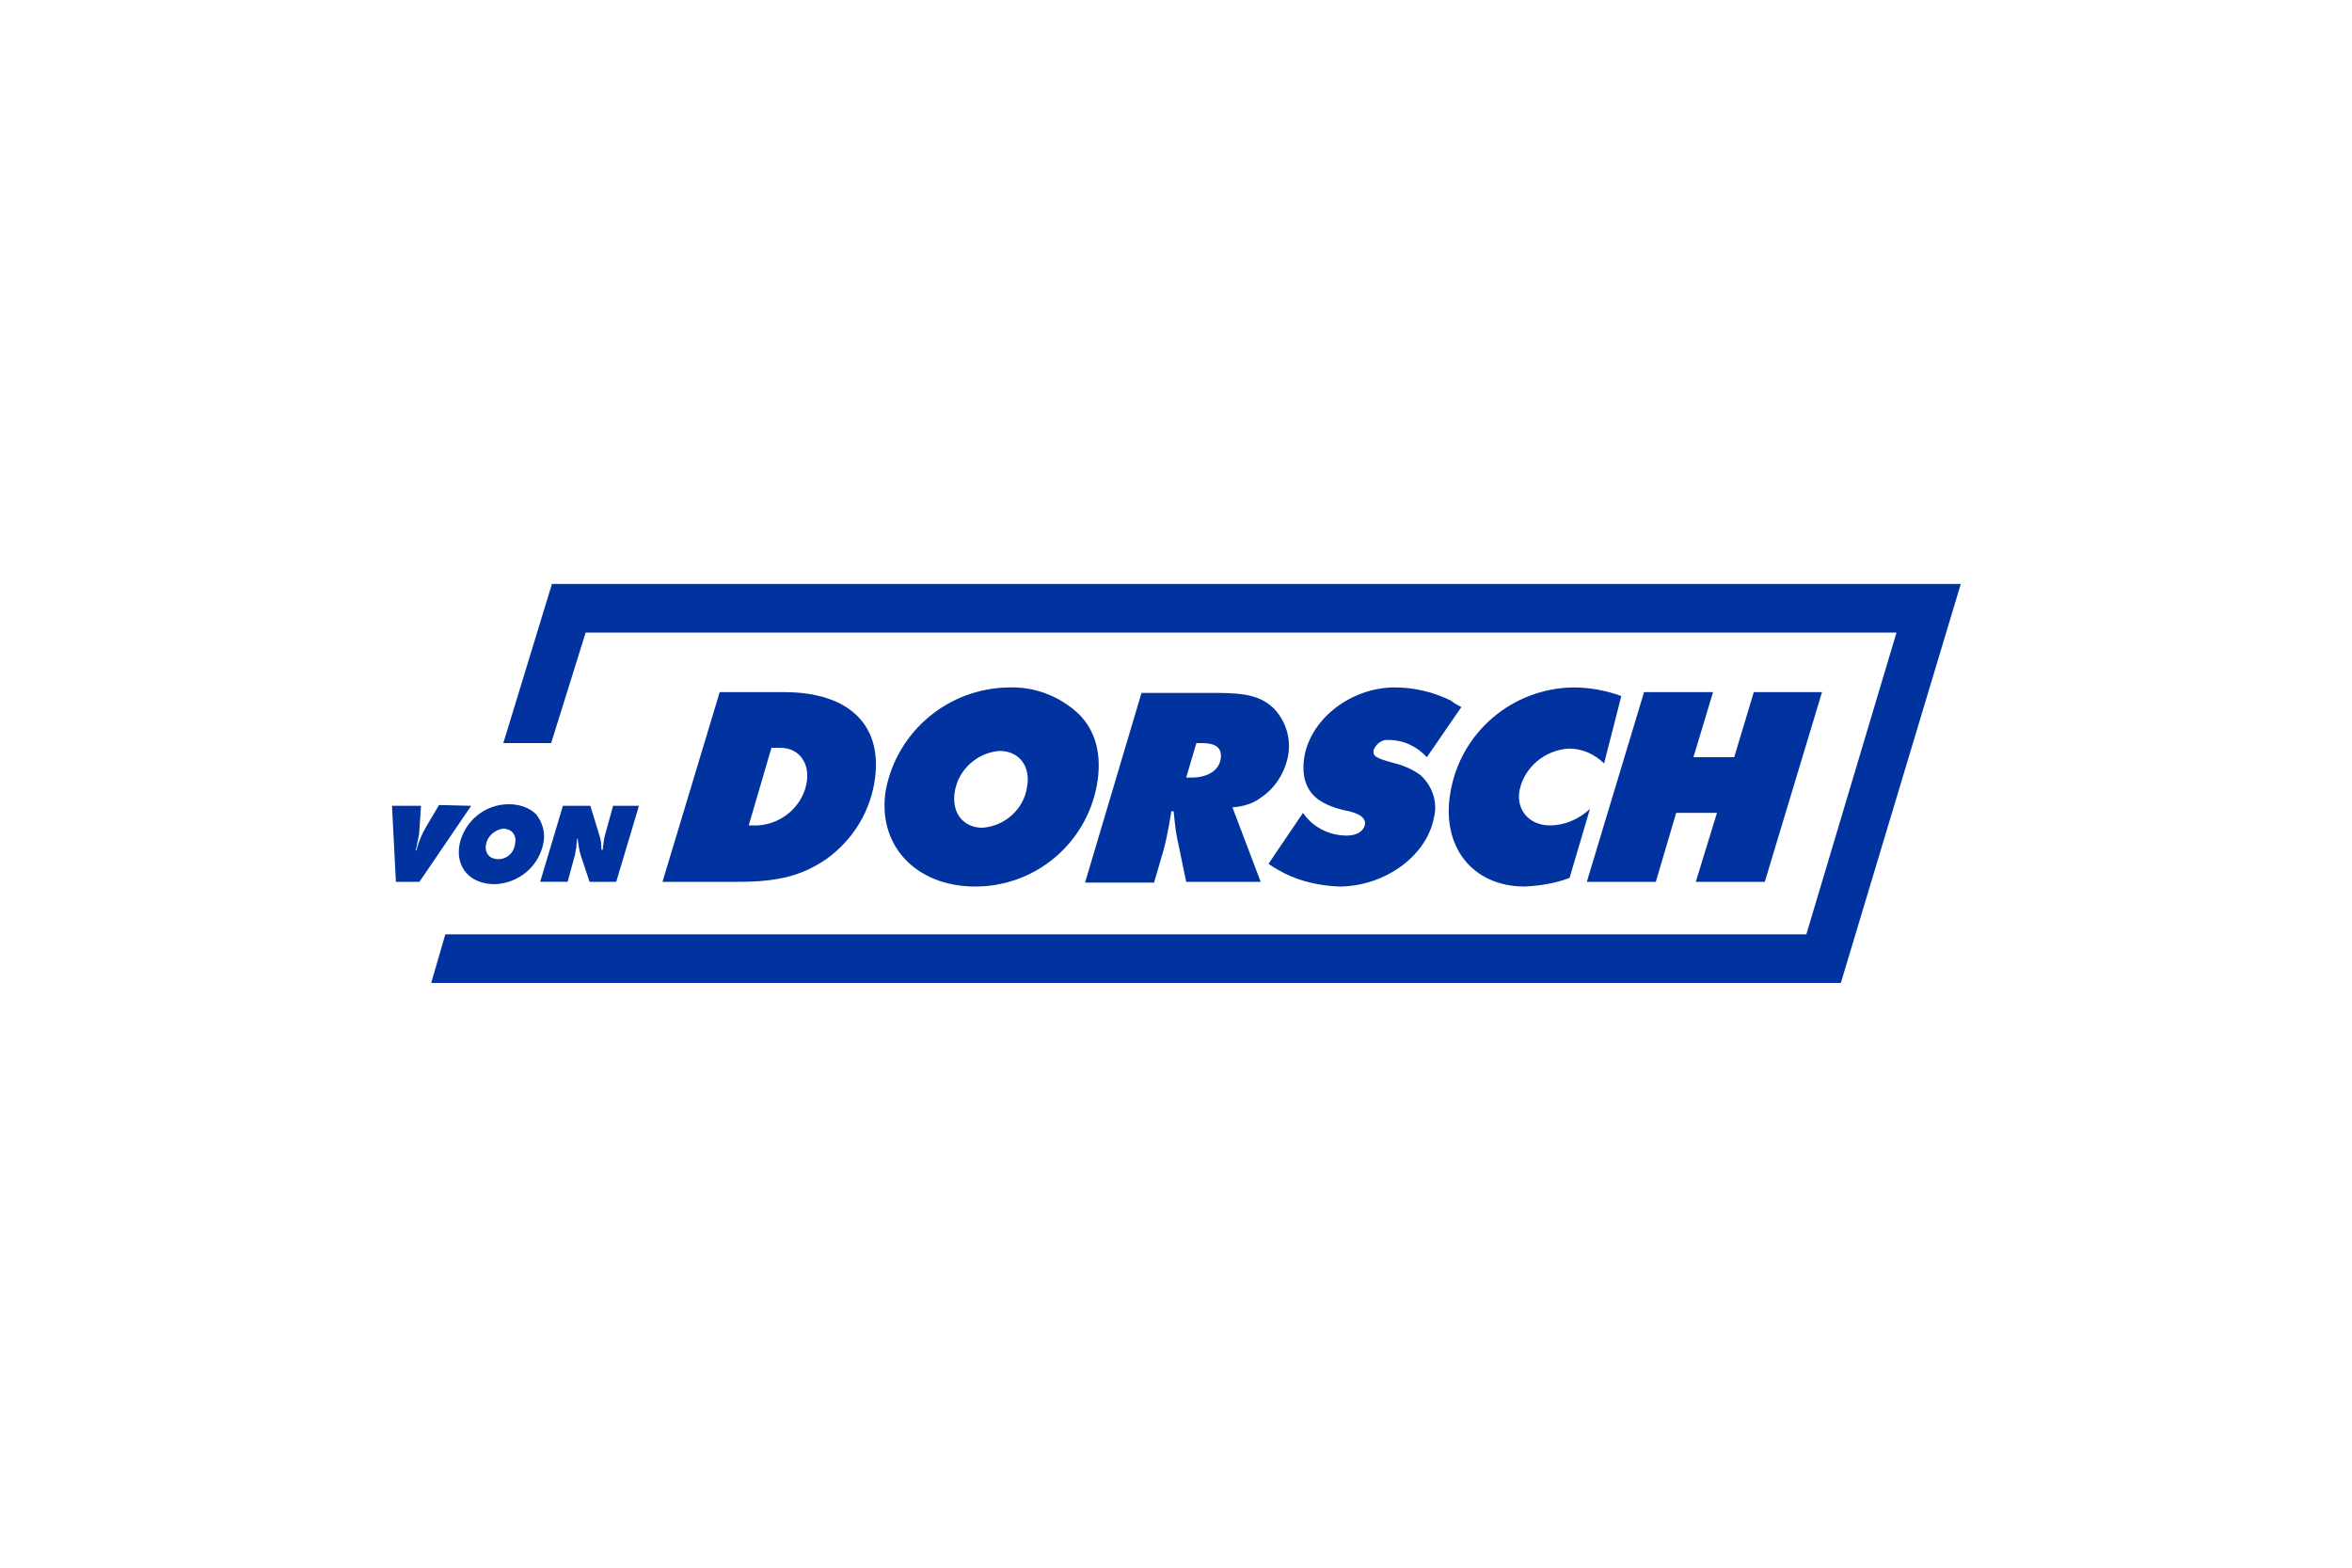
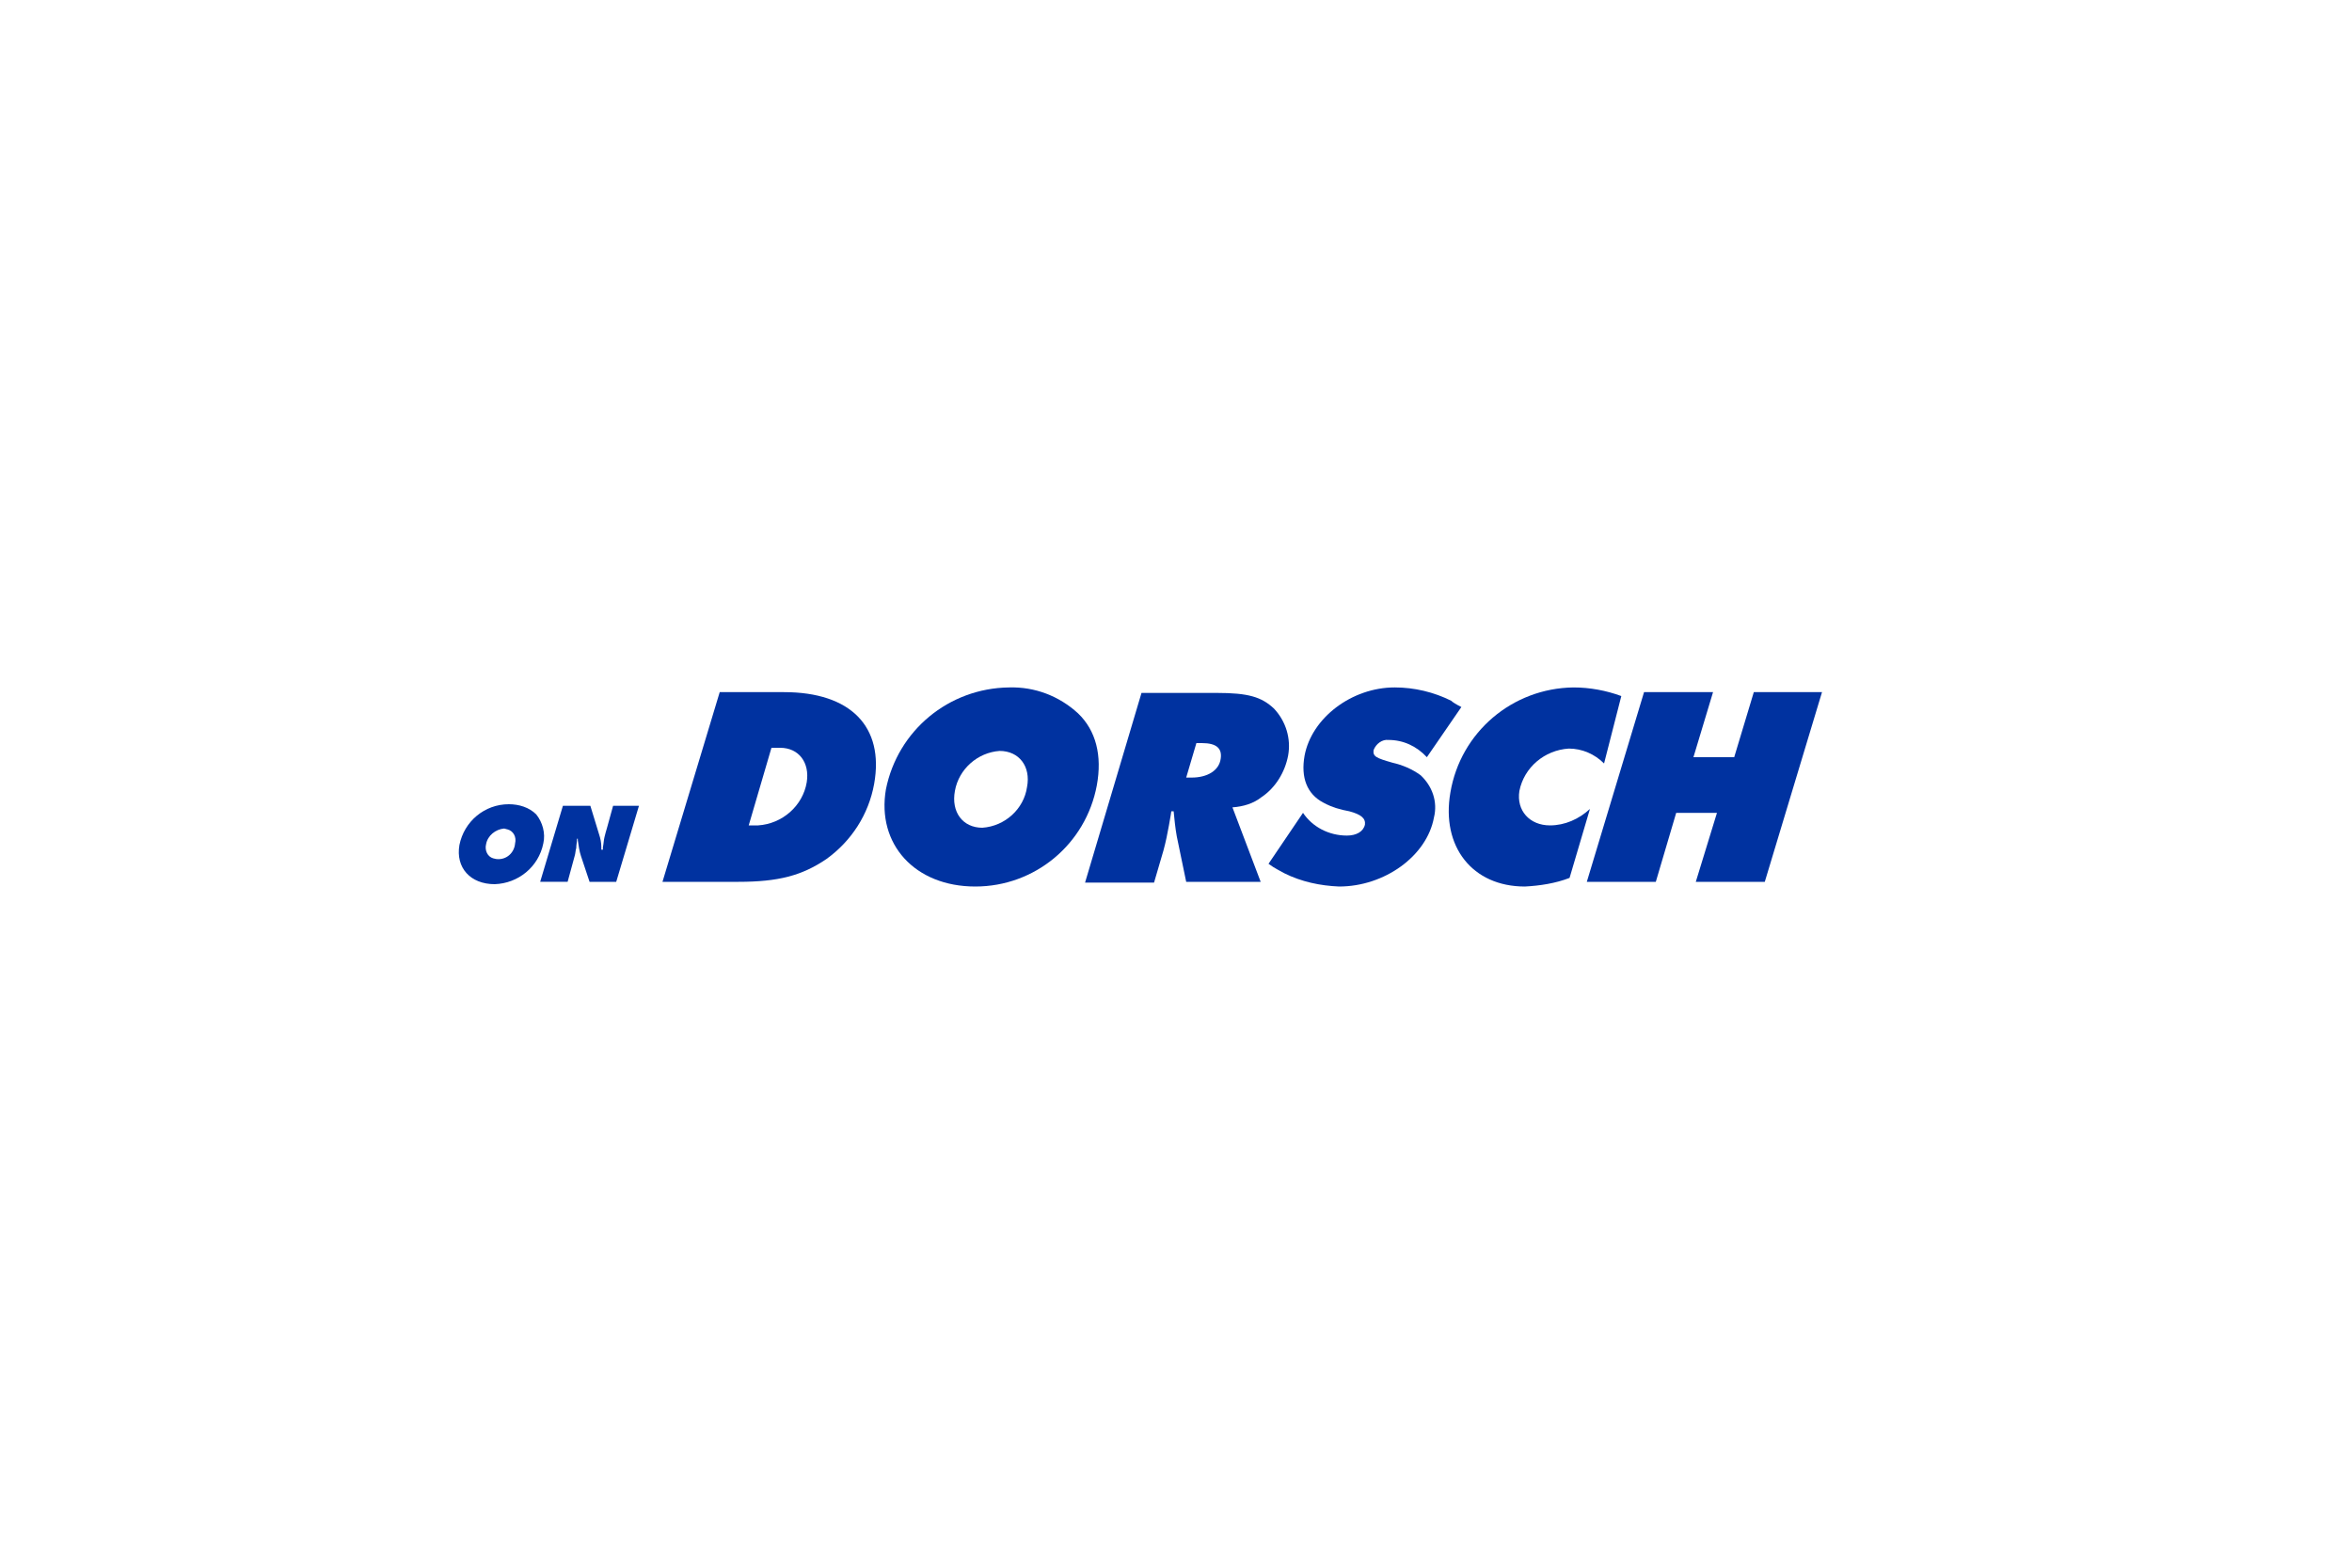
<svg xmlns="http://www.w3.org/2000/svg" version="1.1" id="testimonial-von_dorsch" x="0px" y="0px" viewBox="0 0 300 200" style="enable-background:new 0 0 300 200;" xml:space="preserve">
  <style type="text/css">
	.st0{fill:none;}
	.st1{fill:#0032A0;}
</style>
  <rect id="Rechteck_1433" class="st0" width="300" height="200" />
  <g id="Gruppe_3158" transform="translate(16864.43 6955.6)">
    <g id="Ebene_2_00000111884584671504422370000006343655911887394738_" transform="translate(259.57 330)">
      <g id="Ebene_1">
-         <path id="Pfad_4821" class="st1" d="M-17063.9-7182.8l-6.6,9.7h-3l-0.5-9.7h3.7l-0.2,3c0,0.5-0.1,1-0.2,1.4     c-0.1,0.4-0.1,0.7-0.3,1.3l0.1,0c0.3-1.1,0.7-2.1,1.3-3.1l1.6-2.7L-17063.9-7182.8z" />
        <path id="Pfad_4822" class="st1" d="M-17054.7-7178c-0.6,3-3.2,5.1-6.2,5.2c-3.1,0-5-2.1-4.5-5c0.6-3,3.2-5.2,6.3-5.2     c1.3,0,2.6,0.4,3.5,1.3C-17054.8-7180.7-17054.4-7179.3-17054.7-7178z M-17058.3-7178c0.2-0.8-0.2-1.6-1-1.8     c-0.1,0-0.3-0.1-0.4-0.1c-1.1,0.1-2.1,0.9-2.3,2c-0.2,0.8,0.2,1.6,0.9,1.8c0.1,0,0.3,0.1,0.5,0.1     C-17059.4-7175.9-17058.4-7176.8-17058.3-7178L-17058.3-7178z" />
        <path id="Pfad_4823" class="st1" d="M-17042.5-7182.8l-2.9,9.7h-3.4l-1.1-3.3c-0.2-0.6-0.3-1.3-0.4-2l0-0.2h-0.1     c0,0.4-0.1,0.8-0.1,1.2c-0.1,0.3-0.1,0.7-0.2,1l-0.9,3.3h-3.5l2.9-9.7h3.5l1.1,3.6c0.2,0.6,0.3,1.1,0.3,1.7l0,0.3l0.2,0l0-0.3     c0.1-0.5,0.1-0.9,0.2-1.3c0.1-0.4,0.2-0.8,0.3-1.1l0.8-2.9L-17042.5-7182.8z" />
        <path id="Pfad_4824" class="st1" d="M-17032.2-7197.3h8.2c8.5,0,12.8,4.4,11.5,11.7c-0.7,3.9-2.9,7.3-6.1,9.6     c-3.1,2.1-6.1,2.9-11.2,2.9h-9.7L-17032.2-7197.3z M-17025.6-7190.2l-2.9,9.9h1.2c3.1-0.2,5.7-2.5,6.2-5.5c0.4-2.5-1-4.4-3.4-4.4     L-17025.6-7190.2z" />
        <path id="Pfad_4825" class="st1" d="M-16984.1-7185.4c-1.4,7.5-7.9,12.9-15.5,12.9c-7.7,0-12.6-5.4-11.4-12.4     c1.5-7.5,8-12.9,15.7-13c3.3-0.1,6.4,1.1,8.8,3.3C-16984.2-7192.4-16983.4-7189.2-16984.1-7185.4z M-16993-7185.2     c0.5-2.6-1-4.6-3.5-4.6c-2.8,0.2-5.2,2.3-5.7,5.1c-0.5,2.7,1,4.7,3.5,4.7C-16995.8-7180.2-16993.4-7182.4-16993-7185.2     L-16993-7185.2z" />
        <path id="Pfad_4826" class="st1" d="M-16966.8-7182.6l3.6,9.5h-9.5l-1.2-5.8c-0.2-1.1-0.3-2.2-0.4-3.2l-0.3,0     c-0.1,0.8-0.2,1.1-0.3,1.8c-0.2,1.1-0.4,2.1-0.7,3.2l-1.2,4.1h-8.8l7.2-24.2h9.6c4,0,5.7,0.5,7.3,2c1.5,1.6,2.2,3.8,1.8,6     c-0.4,2.1-1.6,4.1-3.4,5.3C-16964.1-7183.1-16965.4-7182.7-16966.8-7182.6z M-16971.4-7190.8l-1.3,4.4h0.7c2,0,3.5-0.9,3.7-2.4     c0.2-1.3-0.5-2-2.4-2L-16971.4-7190.8z" />
        <path id="Pfad_4827" class="st1" d="M-16937.6-7195.4l-4.4,6.4c-1.3-1.4-3-2.2-4.9-2.2c-0.8-0.1-1.6,0.5-1.9,1.3     c-0.1,0.8,0.3,1,2.4,1.6c1.3,0.3,2.5,0.8,3.6,1.6c1.5,1.4,2.2,3.4,1.7,5.4c-0.9,4.9-6.3,8.8-12.1,8.8c-2.4-0.1-4.8-0.6-7-1.7     c-0.5-0.3-1.2-0.6-2-1.2l4.4-6.5c1.2,1.8,3.3,2.9,5.6,2.9c1.2,0,2.1-0.5,2.3-1.4c0.1-0.8-0.5-1.3-2-1.7c-1.1-0.2-2.2-0.5-3.3-1.1     c-2.1-1.1-2.9-3.2-2.4-6c0.9-4.8,6-8.7,11.5-8.7c2.5,0,5,0.6,7.2,1.7C-16938.7-7196-16938.2-7195.7-16937.6-7195.4z" />
        <path id="Pfad_4828" class="st1" d="M-16917.2-7196.8l-2.2,8.6c-1.2-1.2-2.8-1.9-4.5-1.9c-3.1,0.2-5.7,2.4-6.3,5.4     c-0.4,2.5,1.3,4.4,3.9,4.4c1.9,0,3.7-0.8,5.1-2.1l-2.6,8.8c-1.8,0.7-3.8,1-5.7,1.1c-6.7,0-10.7-5.1-9.5-12     c1.3-7.7,7.9-13.3,15.7-13.4C-16921.2-7197.9-16919.1-7197.5-16917.2-7196.8L-16917.2-7196.8z" />
        <path id="Pfad_4829" class="st1" d="M-16891.6-7197.3l-7.3,24.2h-8.8l2.7-8.8h-5.2l-2.6,8.8h-8.8l7.3-24.2h8.8l-2.5,8.3h5.2     l2.5-8.3H-16891.6z" />
-         <path id="Pfad_4830" class="st1" d="M-16889.2-7160.2h-179.8l1.8-6.2h173.6l11.5-38.5h-167.2l-4.4,14.1l-6.1,0l6.2-20.3h179.7     L-16889.2-7160.2z" />
      </g>
    </g>
  </g>
</svg>